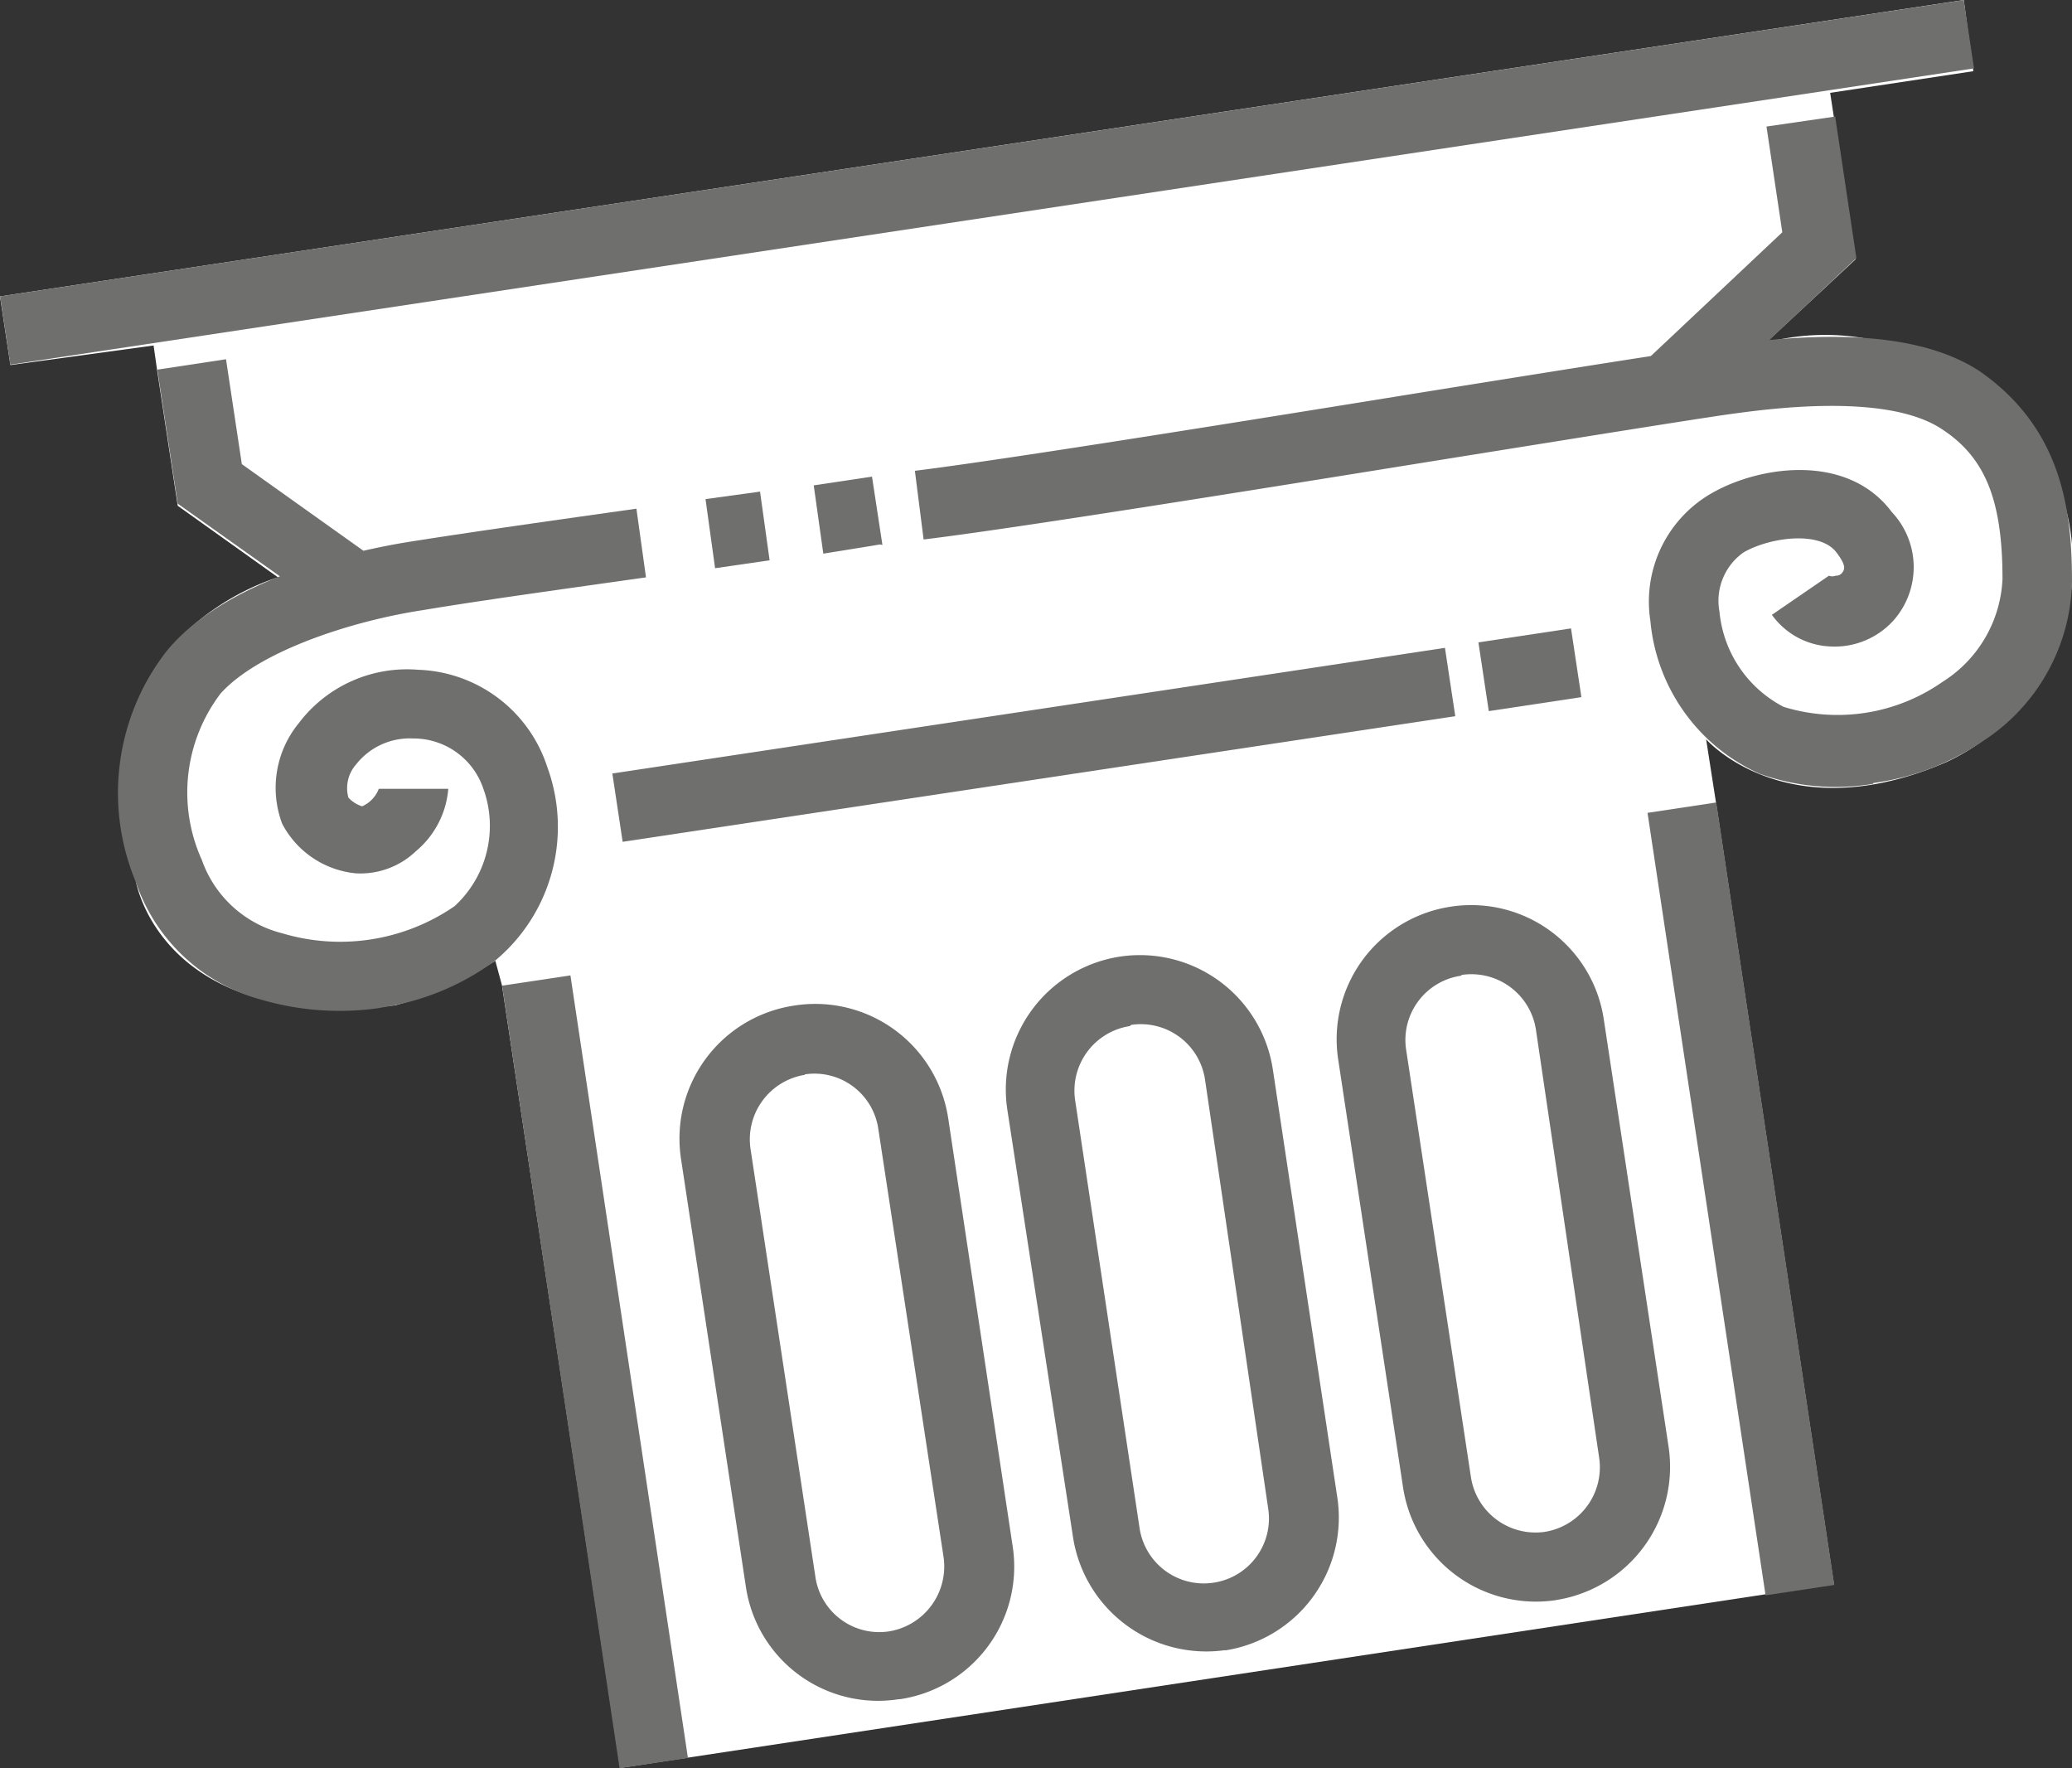
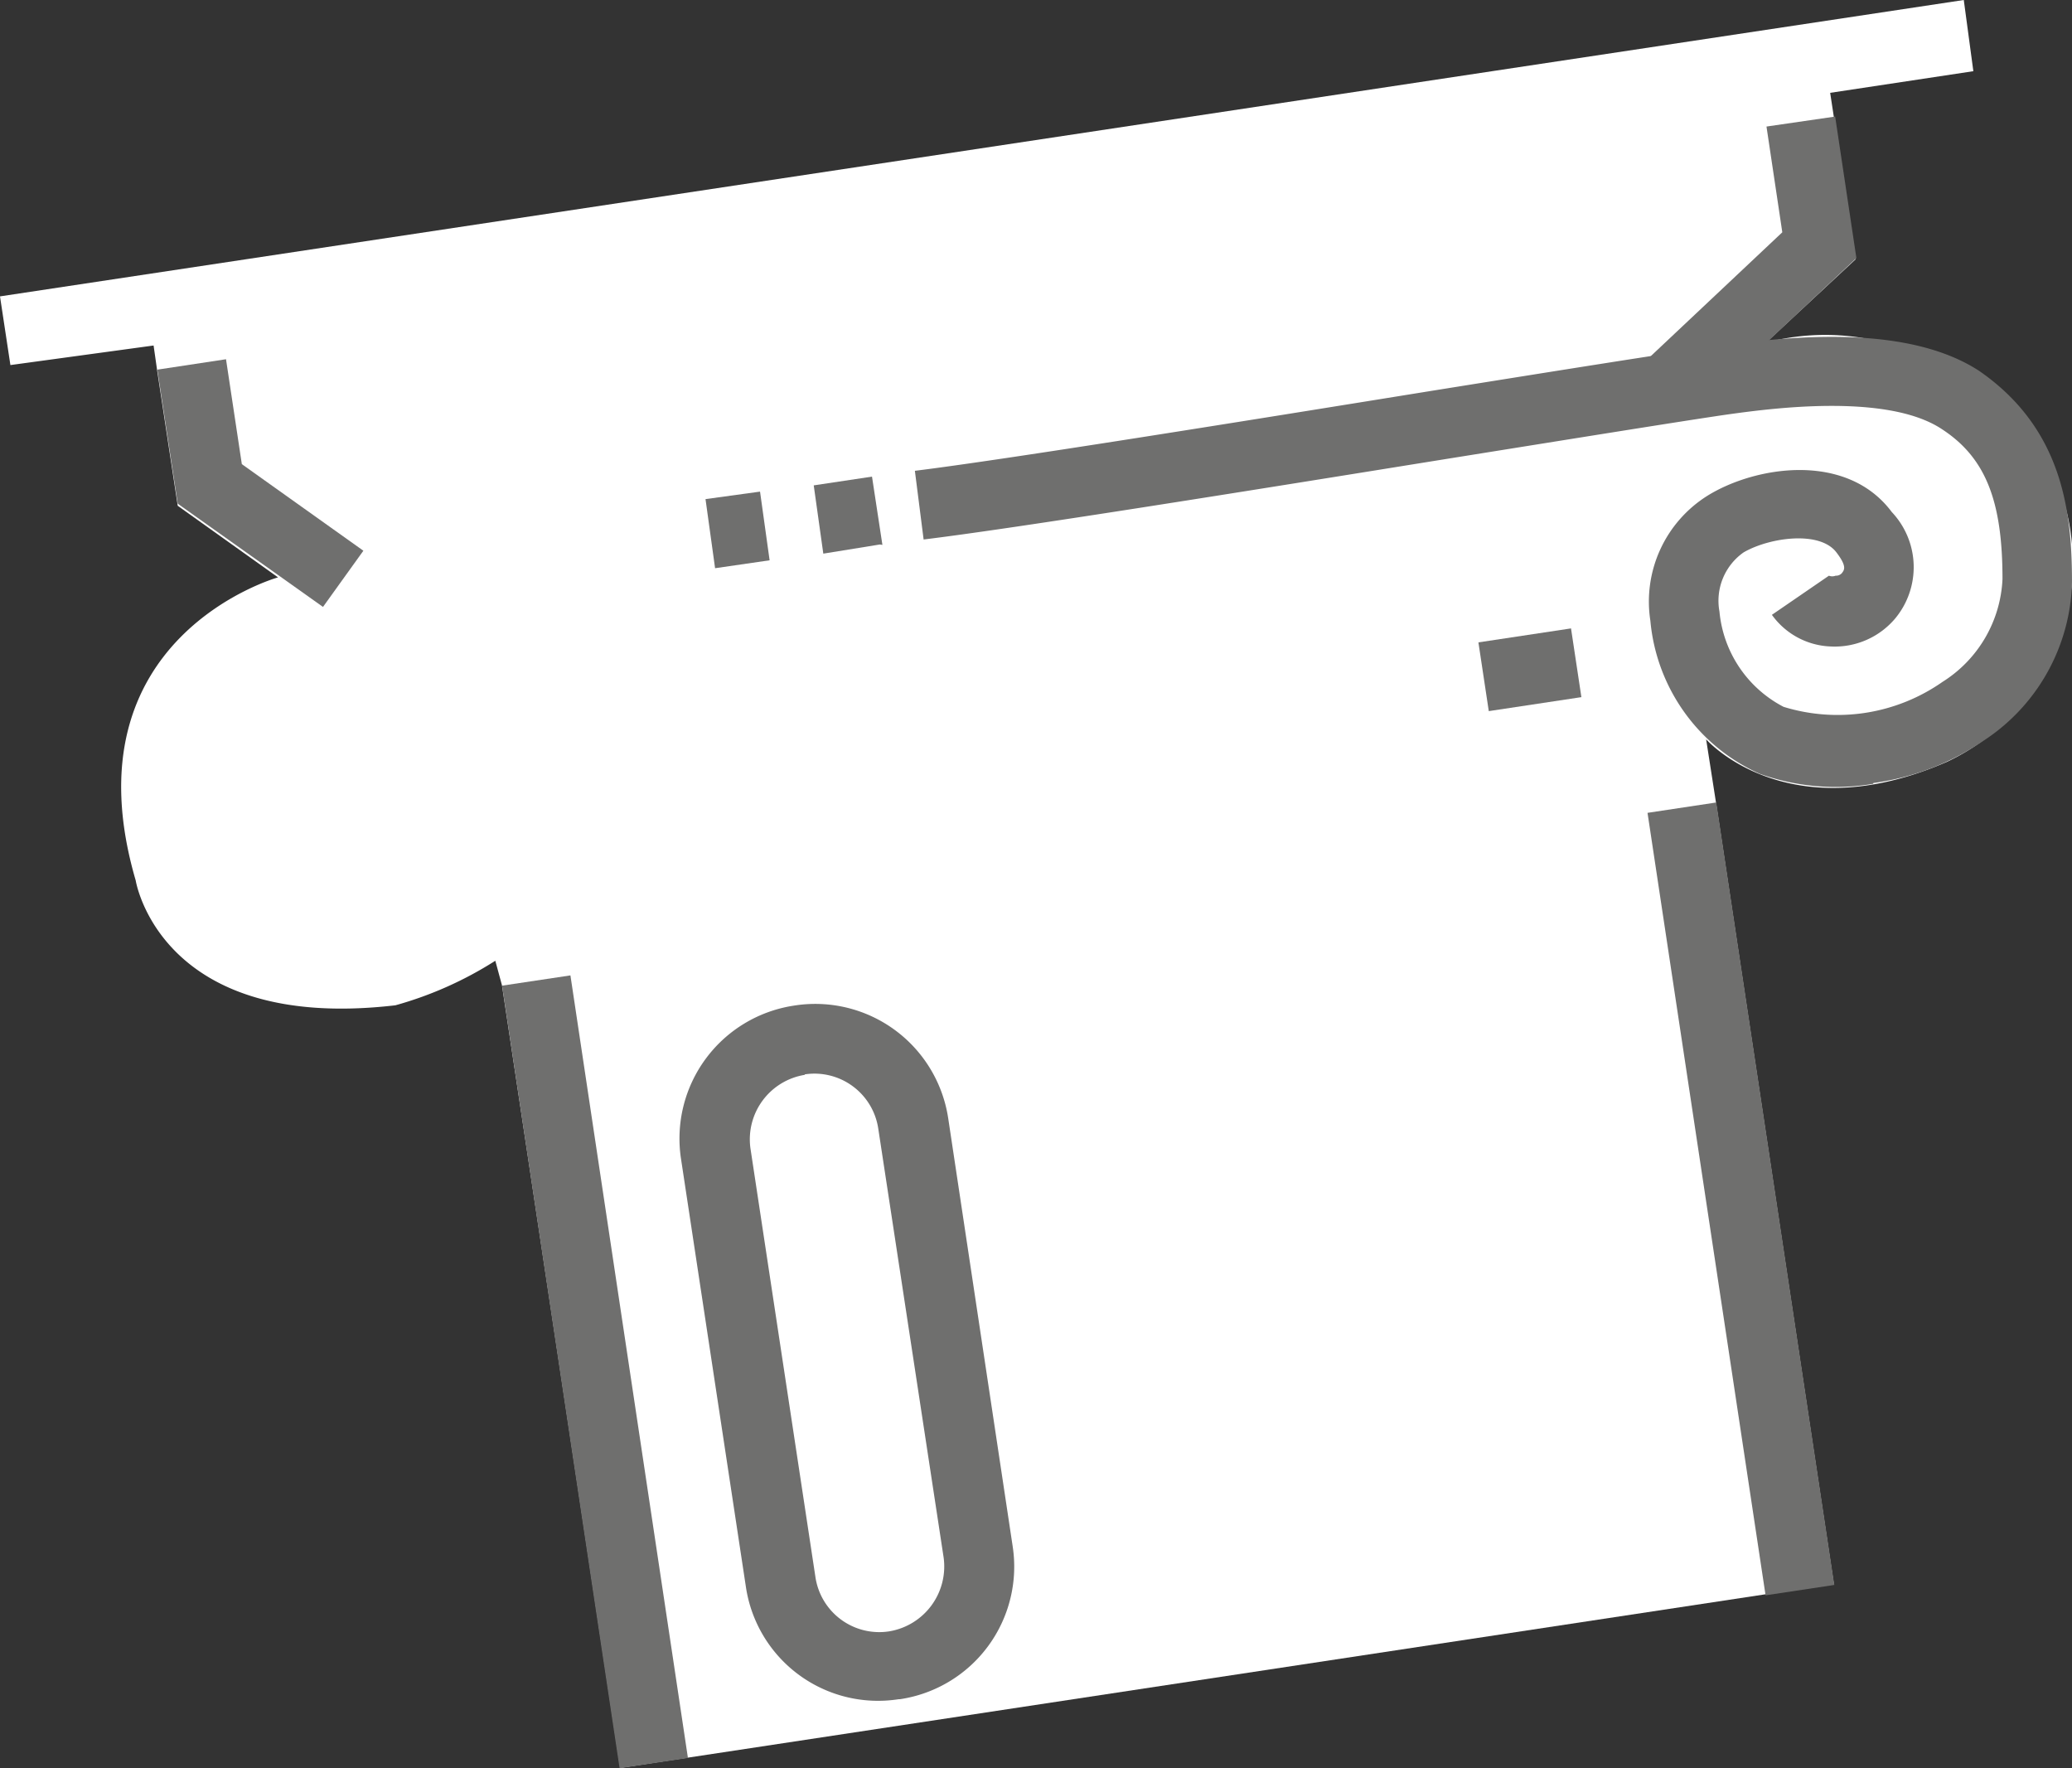
<svg xmlns="http://www.w3.org/2000/svg" id="Livello_1" data-name="Livello 1" viewBox="0 0 49.78 42.48">
  <rect x="0" y="0" width="49.78" height="42.48" fill="#333333" stroke="none" />
  <defs>
    <style>.cls-1{fill:#fff;}.cls-2{fill:#6f6f6e;}</style>
  </defs>
  <title>legale</title>
  <path class="cls-1" d="M.47,10.47,3.91,10l.09.63.49,3.22L6.9,15.57S1.77,17,3.48,22.85c0,0,.58,3.66,6.24,3a8.9,8.9,0,0,0,2.4-1.07l.16.59,2.84,18.8,1.65-.25L42.63,40l1.65-.24L41.45,21l-.24-1.54S43.15,21.68,47,20a5.27,5.27,0,0,0,2.83-6.17,4.84,4.84,0,0,0-4.34-3.9,5.56,5.56,0,0,0-2.84,0l2.15-2-.61-4,3.44-.52L47.4,1.7.22,8.82Z" transform="translate(-0.22 -1.7)" />
  <path class="cls-2" d="M21.81,42.52h0a3.21,3.21,0,0,1-3.67-2.7L16.58,29.53a3.23,3.23,0,0,1,2.7-3.67h0A3.23,3.23,0,0,1,23,28.56l1.55,10.29a3.22,3.22,0,0,1-2.71,3.67m-2.28-15a1.57,1.57,0,0,0-1.31,1.77l1.56,10.29a1.55,1.55,0,0,0,1.77,1.31h0a1.58,1.58,0,0,0,1.31-1.78L21.32,28.81a1.55,1.55,0,0,0-1.77-1.3Z" transform="translate(-0.22 -1.7)" />
-   <path class="cls-2" d="M29.66,41.34h0A3.24,3.24,0,0,1,26,38.63L24.42,28.35a3.23,3.23,0,0,1,2.71-3.67h0a3.23,3.23,0,0,1,3.67,2.71l1.55,10.29a3.23,3.23,0,0,1-2.71,3.67m-2.28-15a1.57,1.57,0,0,0-1.31,1.78l1.55,10.29a1.56,1.56,0,0,0,1.78,1.3h0a1.56,1.56,0,0,0,1.31-1.77L29.17,27.63a1.56,1.56,0,0,0-1.77-1.31Z" transform="translate(-0.22 -1.7)" />
-   <path class="cls-2" d="M37.6,40.14h0a3.23,3.23,0,0,1-3.67-2.7L32.37,27.15a3.22,3.22,0,0,1,2.71-3.67h0a3.22,3.22,0,0,1,3.67,2.7l1.56,10.29a3.24,3.24,0,0,1-2.72,3.67m-2.27-15A1.56,1.56,0,0,0,34,26.9l1.56,10.29a1.57,1.57,0,0,0,1.77,1.31h0a1.57,1.57,0,0,0,1.31-1.78L37.12,26.43a1.57,1.57,0,0,0-1.78-1.31Z" transform="translate(-0.22 -1.7)" />
  <rect class="cls-2" x="13.69" y="25.15" width="1.66" height="19.01" transform="translate(-5.21 0.84) rotate(-8.54)" />
  <rect class="cls-2" x="41.21" y="21" width="1.67" height="19.01" transform="translate(-4.3 4.91) rotate(-8.58)" />
-   <rect class="cls-2" x="0.08" y="5.25" width="47.71" height="1.66" transform="translate(-0.86 1.94) rotate(-8.58)" />
  <polygon class="cls-2" points="7.76 14.58 4.27 12.1 3.78 8.88 5.43 8.63 5.81 11.15 8.73 13.23 7.76 14.58" />
  <polygon class="cls-2" points="40.72 9.85 39.57 8.64 42.82 5.58 42.44 3.04 44.09 2.8 44.6 6.2 40.72 9.85" />
  <rect class="cls-2" x="35.85" y="16.96" width="2.25" height="1.67" transform="translate(-2.46 4.01) rotate(-8.58)" />
-   <rect class="cls-2" x="14.94" y="18.76" width="20.23" height="1.66" transform="translate(-2.86 2.26) rotate(-8.58)" />
  <path class="cls-2" d="M21.36,14.78,20,15l-.23-1.64,1.4-.21.25,1.64h0" transform="translate(-0.22 -1.7)" />
  <path class="cls-2" d="M18.71,15.16l-1.31.19-.23-1.66,1.31-.18Z" transform="translate(-0.22 -1.7)" />
-   <path class="cls-2" d="M9.37,25.91a6.7,6.7,0,0,1-2.89-.2,4.38,4.38,0,0,1-3-2.83,5.55,5.55,0,0,1,.76-5.56c1.46-1.75,4.58-2.41,5.85-2.61,1.52-.24,3.51-.52,5.42-.79l.23,1.65c-1.9.27-3.88.54-5.38.79-1.75.27-3.94,1-4.84,2a3.93,3.93,0,0,0-.45,4A2.76,2.76,0,0,0,7,24.12a4.85,4.85,0,0,0,4.14-.65,2.62,2.62,0,0,0,.69-2.83,1.77,1.77,0,0,0-1.69-1.2,1.64,1.64,0,0,0-1.37.63.86.86,0,0,0-.18.79.75.75,0,0,0,.33.21.75.75,0,0,0,.4-.42h0l1.67,0a2.18,2.18,0,0,1-.78,1.5,1.93,1.93,0,0,1-1.44.53A2.24,2.24,0,0,1,7,21.49a2.45,2.45,0,0,1,.4-2.42,3.26,3.26,0,0,1,2.87-1.28,3.38,3.38,0,0,1,3.1,2.34,4.18,4.18,0,0,1-1.27,4.66,6.12,6.12,0,0,1-2.75,1.12" transform="translate(-0.22 -1.7)" />
  <path class="cls-2" d="M45.22,20.53a5.42,5.42,0,0,1-2.72-.24,4.47,4.47,0,0,1-2.63-3.68,3,3,0,0,1,1.37-3c1.14-.71,3.34-1.07,4.43.39a1.93,1.93,0,0,1,.08,2.56,1.9,1.9,0,0,1-1.55.67,1.82,1.82,0,0,1-1.41-.76l1.37-.94h0a.22.22,0,0,0,.16,0,.19.19,0,0,0,.15-.06c.06-.08.13-.16-.13-.5-.4-.53-1.61-.36-2.23,0a1.42,1.42,0,0,0-.58,1.42,2.88,2.88,0,0,0,1.54,2.29,4.4,4.4,0,0,0,3.82-.6,3.08,3.08,0,0,0,1.44-2.47c0-1.87-.4-2.92-1.47-3.61-1.35-.88-4.22-.47-5.16-.34-1.16.17-3.76.59-6.76,1.07-4.84.78-10.32,1.66-12.53,1.93l-.21-1.65c2.18-.27,7.89-1.19,12.47-1.93,3-.48,5.62-.9,6.79-1.06,1.9-.27,4.62-.51,6.31.59C49.78,12,50,14,50,15.69a4.68,4.68,0,0,1-2.15,3.82,6.12,6.12,0,0,1-2.62,1" transform="translate(-0.22 -1.7)" />
</svg>